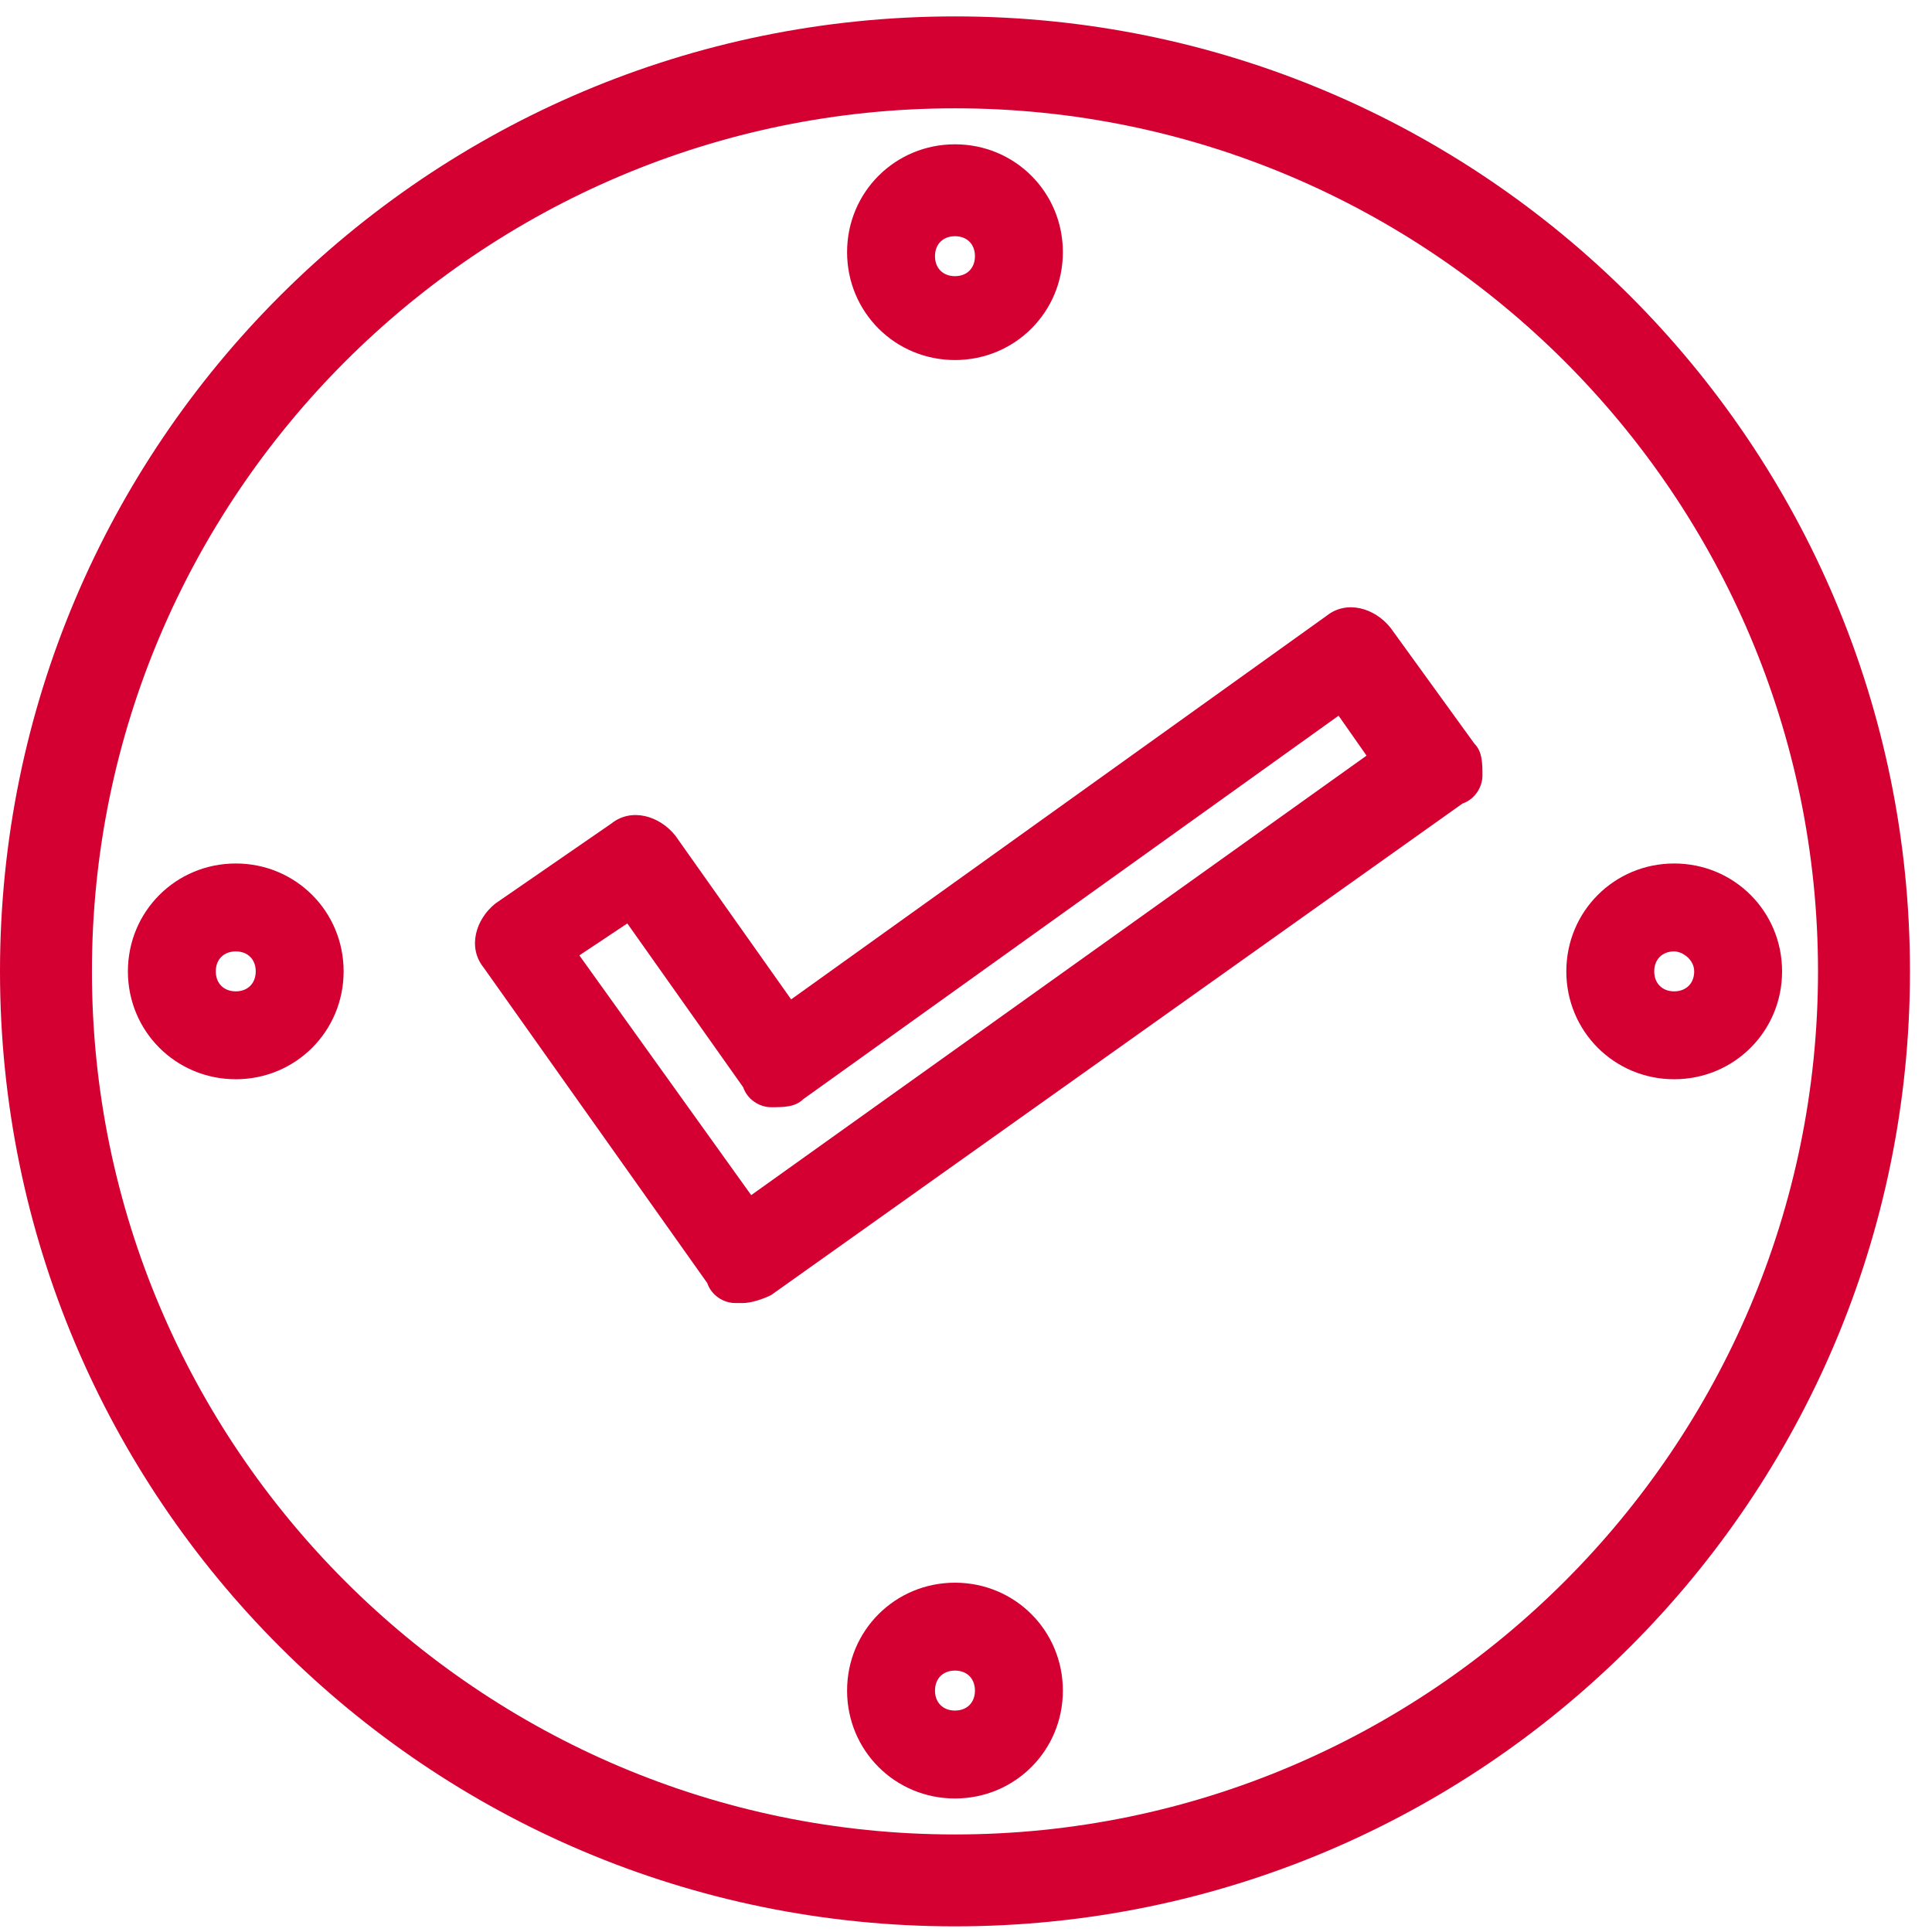
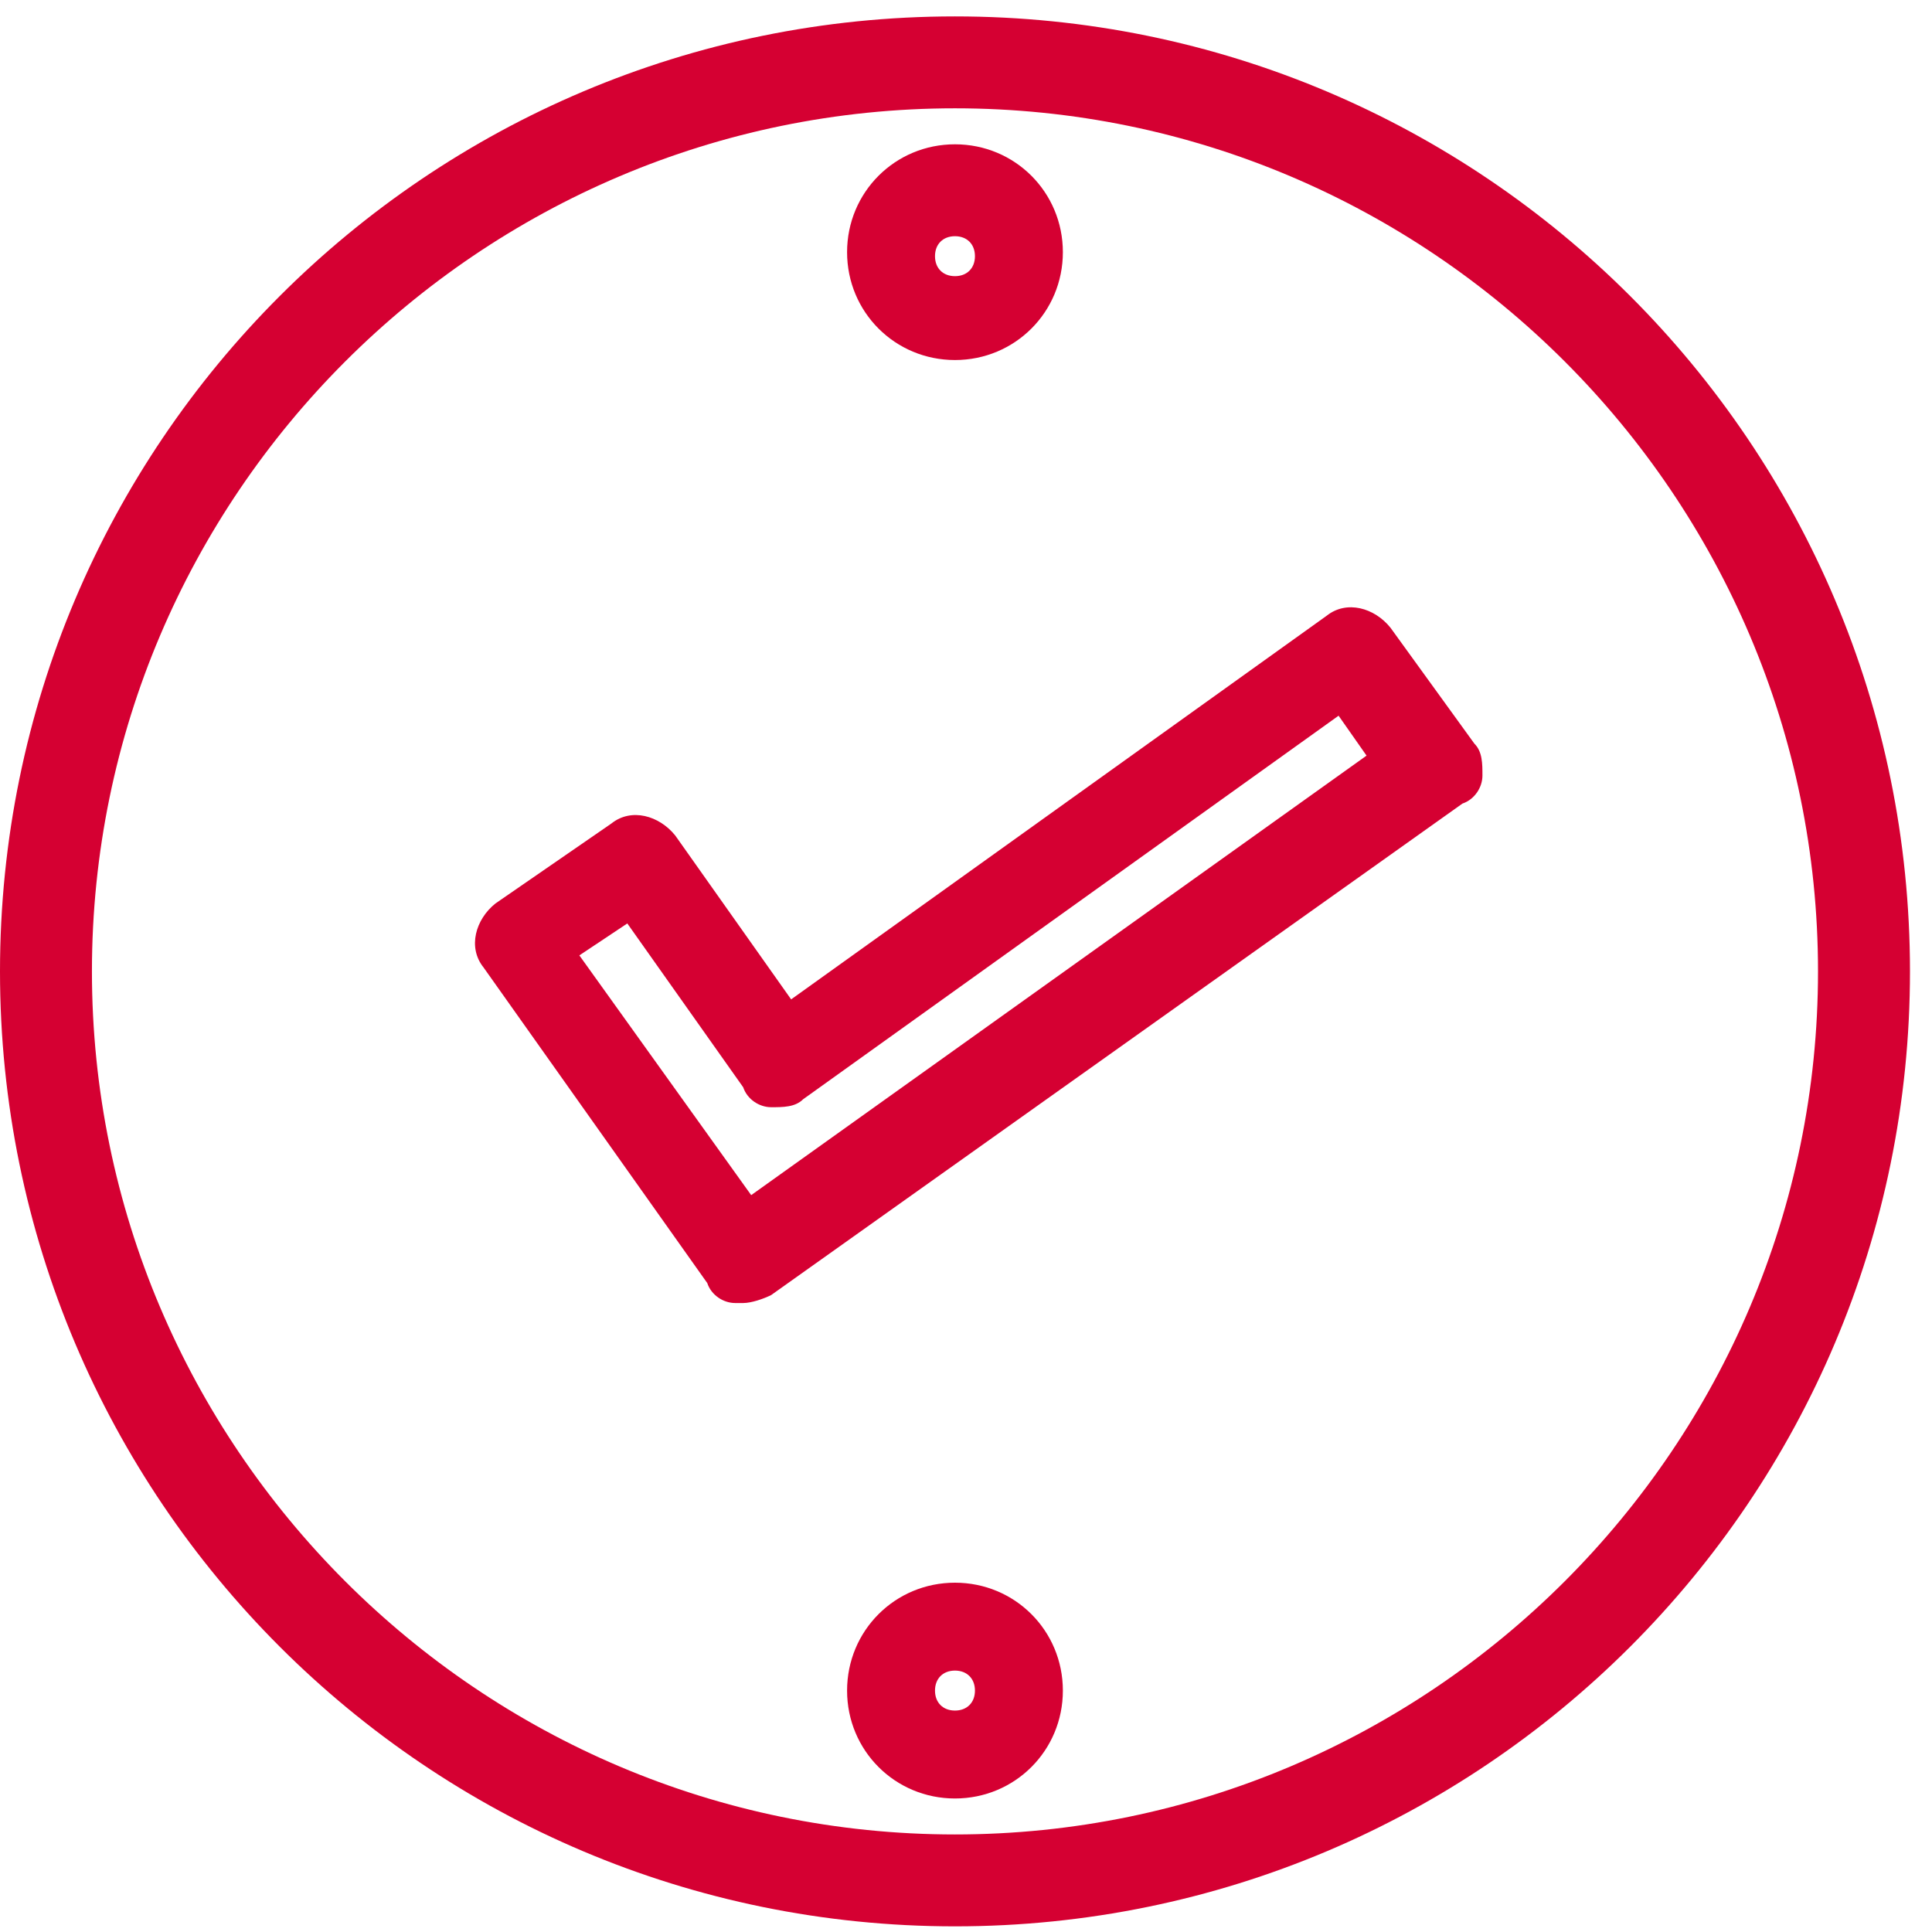
<svg xmlns="http://www.w3.org/2000/svg" width="65" height="65" viewBox="0 0 65 65" fill="none">
-   <path d="M7.933 32.009C7.529 32.009 7.26 32.277 7.26 32.681C7.26 33.084 7.529 33.353 7.933 33.353C8.335 33.353 8.604 33.084 8.604 32.681C8.604 32.277 8.335 32.009 7.933 32.009ZM7.933 36.31C5.916 36.31 4.303 34.697 4.303 32.681C4.303 30.664 5.916 29.051 7.933 29.051C9.948 29.051 11.561 30.664 11.561 32.681C11.561 34.697 9.948 36.31 7.933 36.31Z" fill="#D50032" />
-   <path d="M56.325 32.009C55.924 32.009 55.655 32.277 55.655 32.681C55.655 33.084 55.924 33.353 56.325 33.353C56.729 33.353 56.999 33.084 56.999 32.681C56.999 32.277 56.596 32.009 56.325 32.009ZM56.325 36.31C54.311 36.31 52.697 34.697 52.697 32.681C52.697 30.664 54.311 29.051 56.325 29.051C58.343 29.051 59.956 30.664 59.956 32.681C59.956 34.697 58.343 36.31 56.325 36.31Z" fill="#D50032" />
  <path d="M32.129 3.644C16.132 3.644 3.093 16.684 3.093 32.681C3.093 48.679 16.132 61.718 32.129 61.718C48.127 61.718 61.165 48.679 61.165 32.681C61.165 16.684 48.127 3.644 32.129 3.644ZM32.129 64.81C14.384 64.81 0 50.425 0 32.681C0 14.936 14.384 0.552 32.129 0.552C49.875 0.552 64.259 14.936 64.259 32.681C64.259 50.425 49.875 64.81 32.129 64.81Z" fill="#D50032" />
  <path d="M32.129 56.205C31.725 56.205 31.457 56.474 31.457 56.879C31.457 57.281 31.725 57.55 32.129 57.55C32.533 57.55 32.801 57.281 32.801 56.879C32.801 56.474 32.533 56.205 32.129 56.205ZM32.129 60.508C30.112 60.508 28.499 58.895 28.499 56.879C28.499 54.861 30.112 53.248 32.129 53.248C34.147 53.248 35.759 54.861 35.759 56.879C35.759 58.895 34.147 60.508 32.129 60.508Z" fill="#D50032" />
  <path d="M19.492 32.143L25.273 40.209L45.976 25.422L45.035 24.079L27.021 36.983C26.752 37.251 26.349 37.251 25.945 37.251C25.543 37.251 25.139 36.983 25.004 36.58L21.105 31.068L19.492 32.143ZM25.004 43.839C24.871 43.839 24.871 43.839 24.736 43.839C24.332 43.839 23.929 43.571 23.795 43.167L16.267 32.547C15.729 31.875 15.997 30.933 16.669 30.396L20.568 27.707C21.24 27.169 22.181 27.439 22.719 28.111L26.617 33.623L44.631 20.718C45.304 20.18 46.244 20.448 46.782 21.12L49.604 25.019C49.875 25.288 49.875 25.691 49.875 26.093C49.875 26.497 49.604 26.901 49.203 27.035L25.945 43.571C25.676 43.704 25.273 43.839 25.004 43.839Z" fill="#D50032" />
  <path d="M32.129 7.947C31.725 7.947 31.457 8.215 31.457 8.619C31.457 9.023 31.725 9.291 32.129 9.291C32.533 9.291 32.801 9.023 32.801 8.619C32.801 8.215 32.533 7.947 32.129 7.947ZM32.129 12.113C30.112 12.113 28.499 10.5 28.499 8.484C28.499 6.468 30.112 4.855 32.129 4.855C34.147 4.855 35.759 6.468 35.759 8.484C35.759 10.5 34.147 12.113 32.129 12.113Z" fill="#D50032" />
</svg>